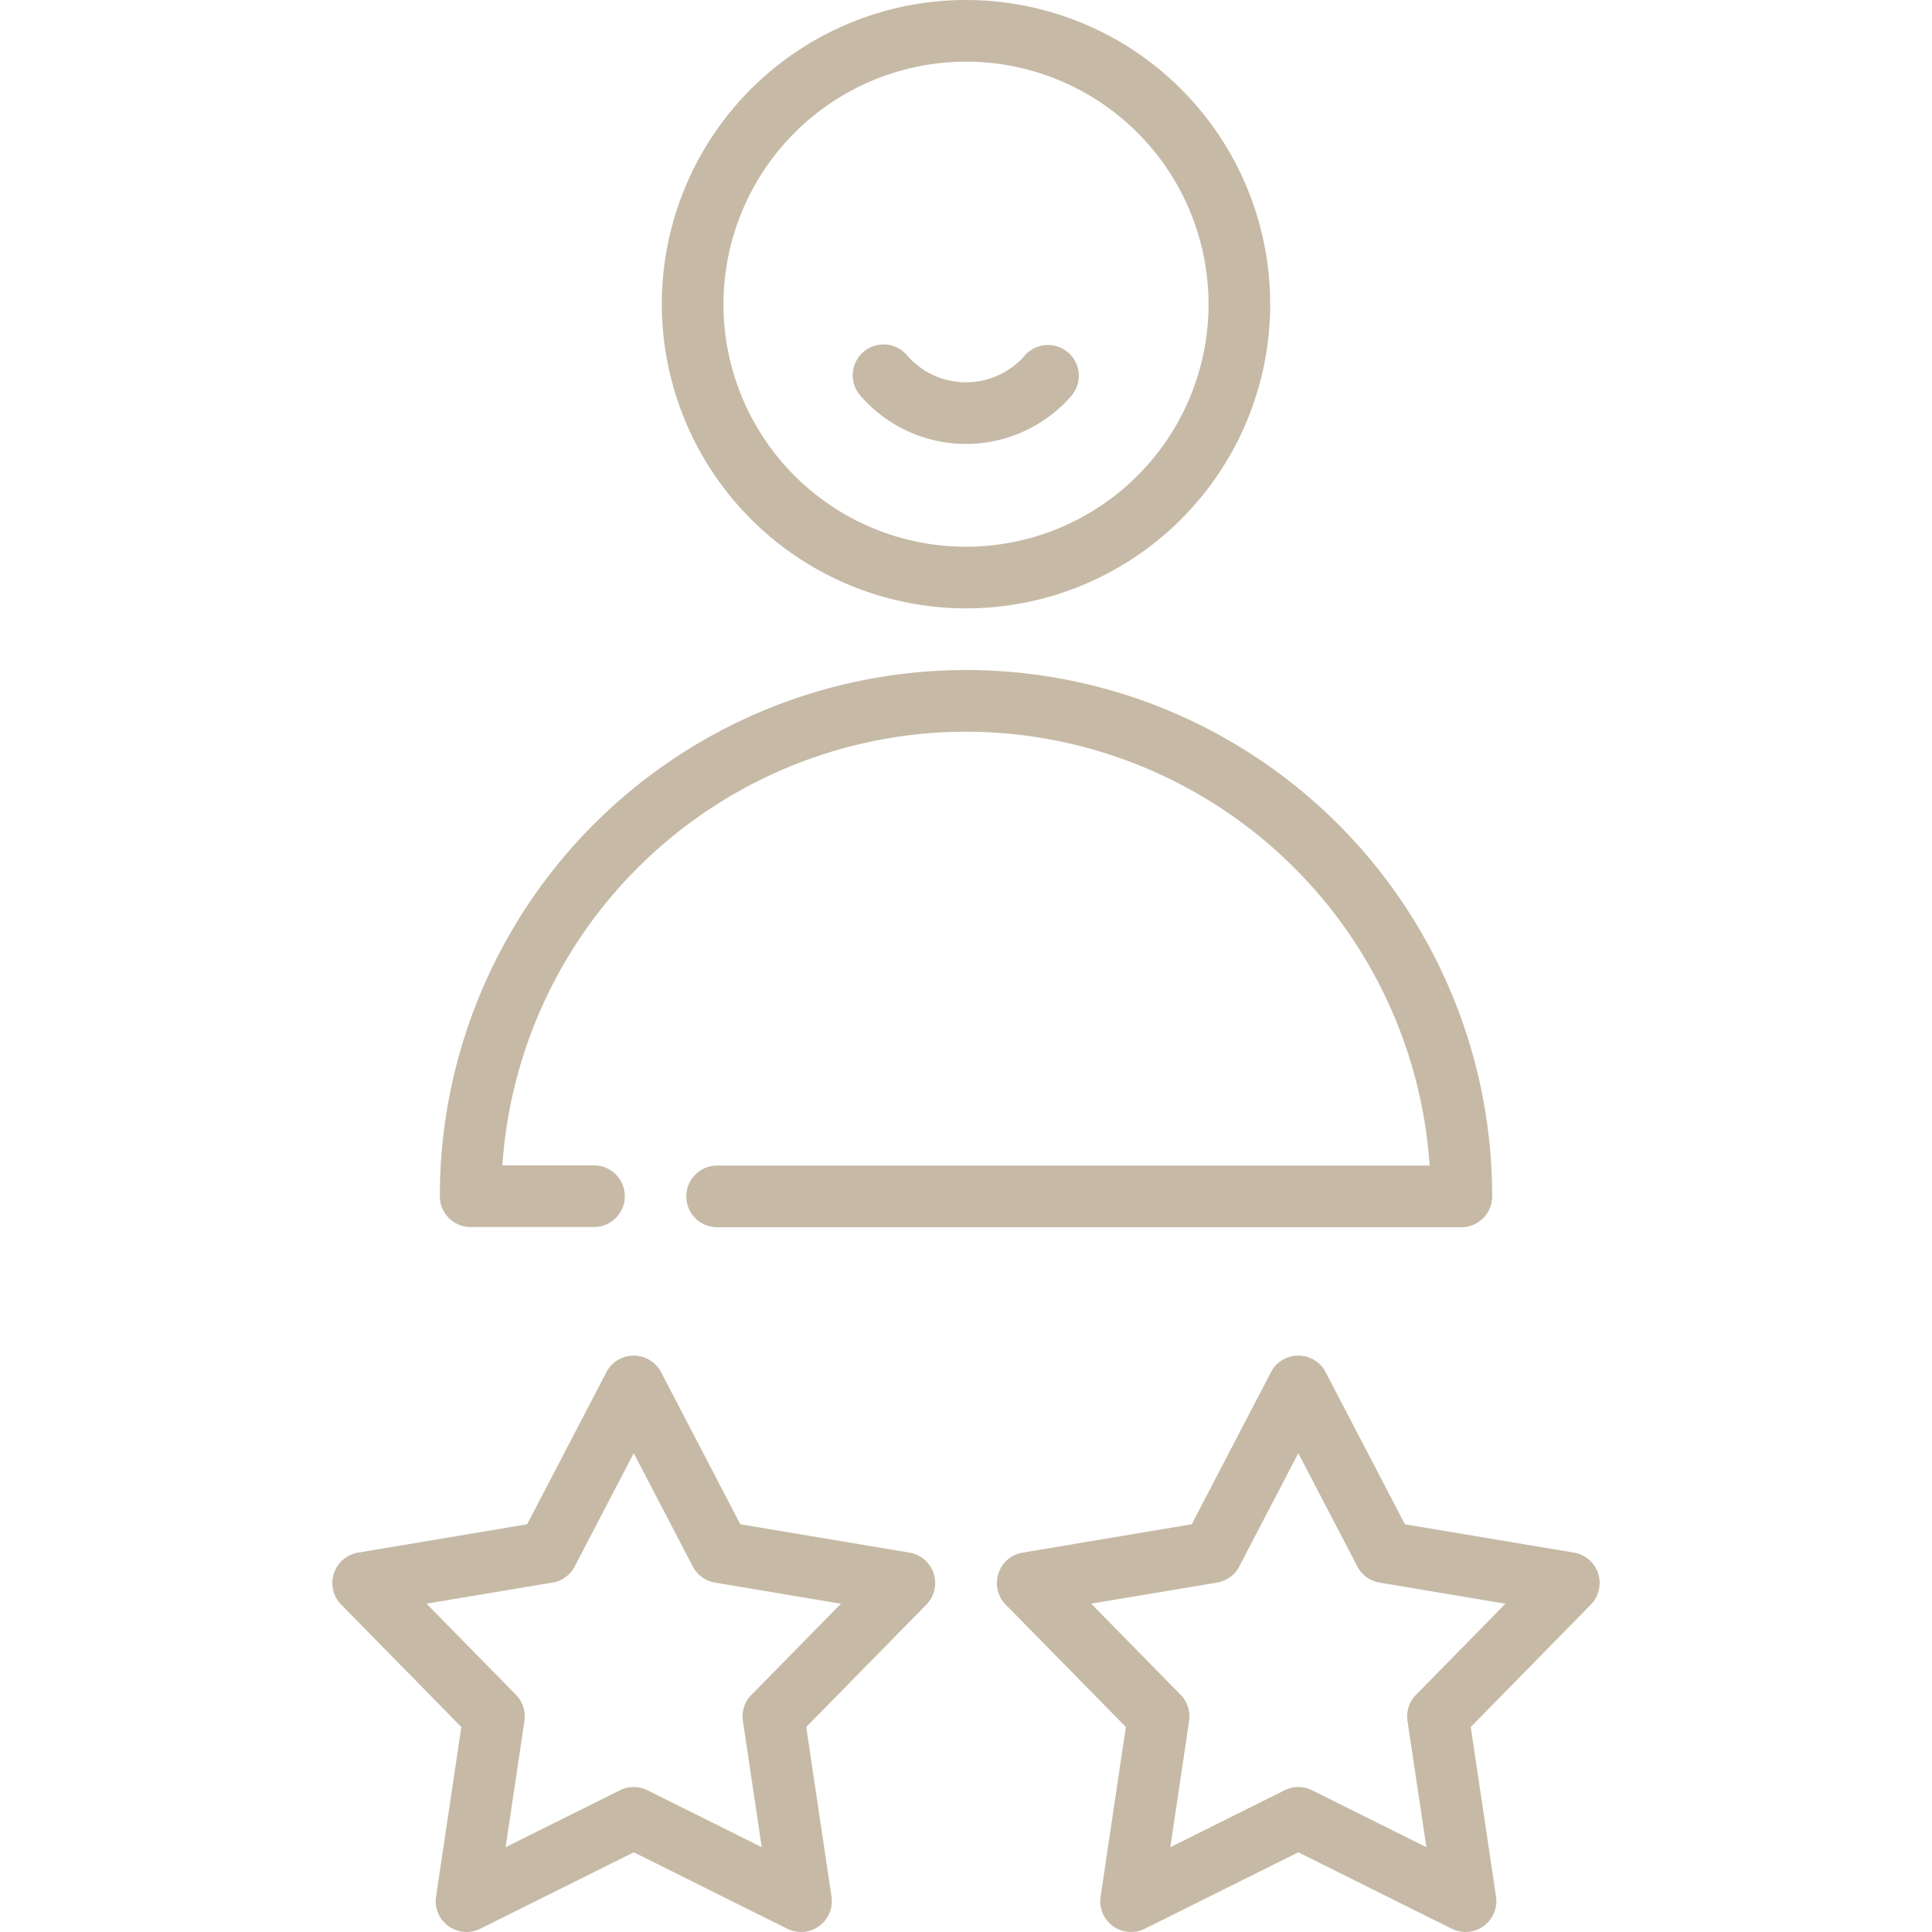
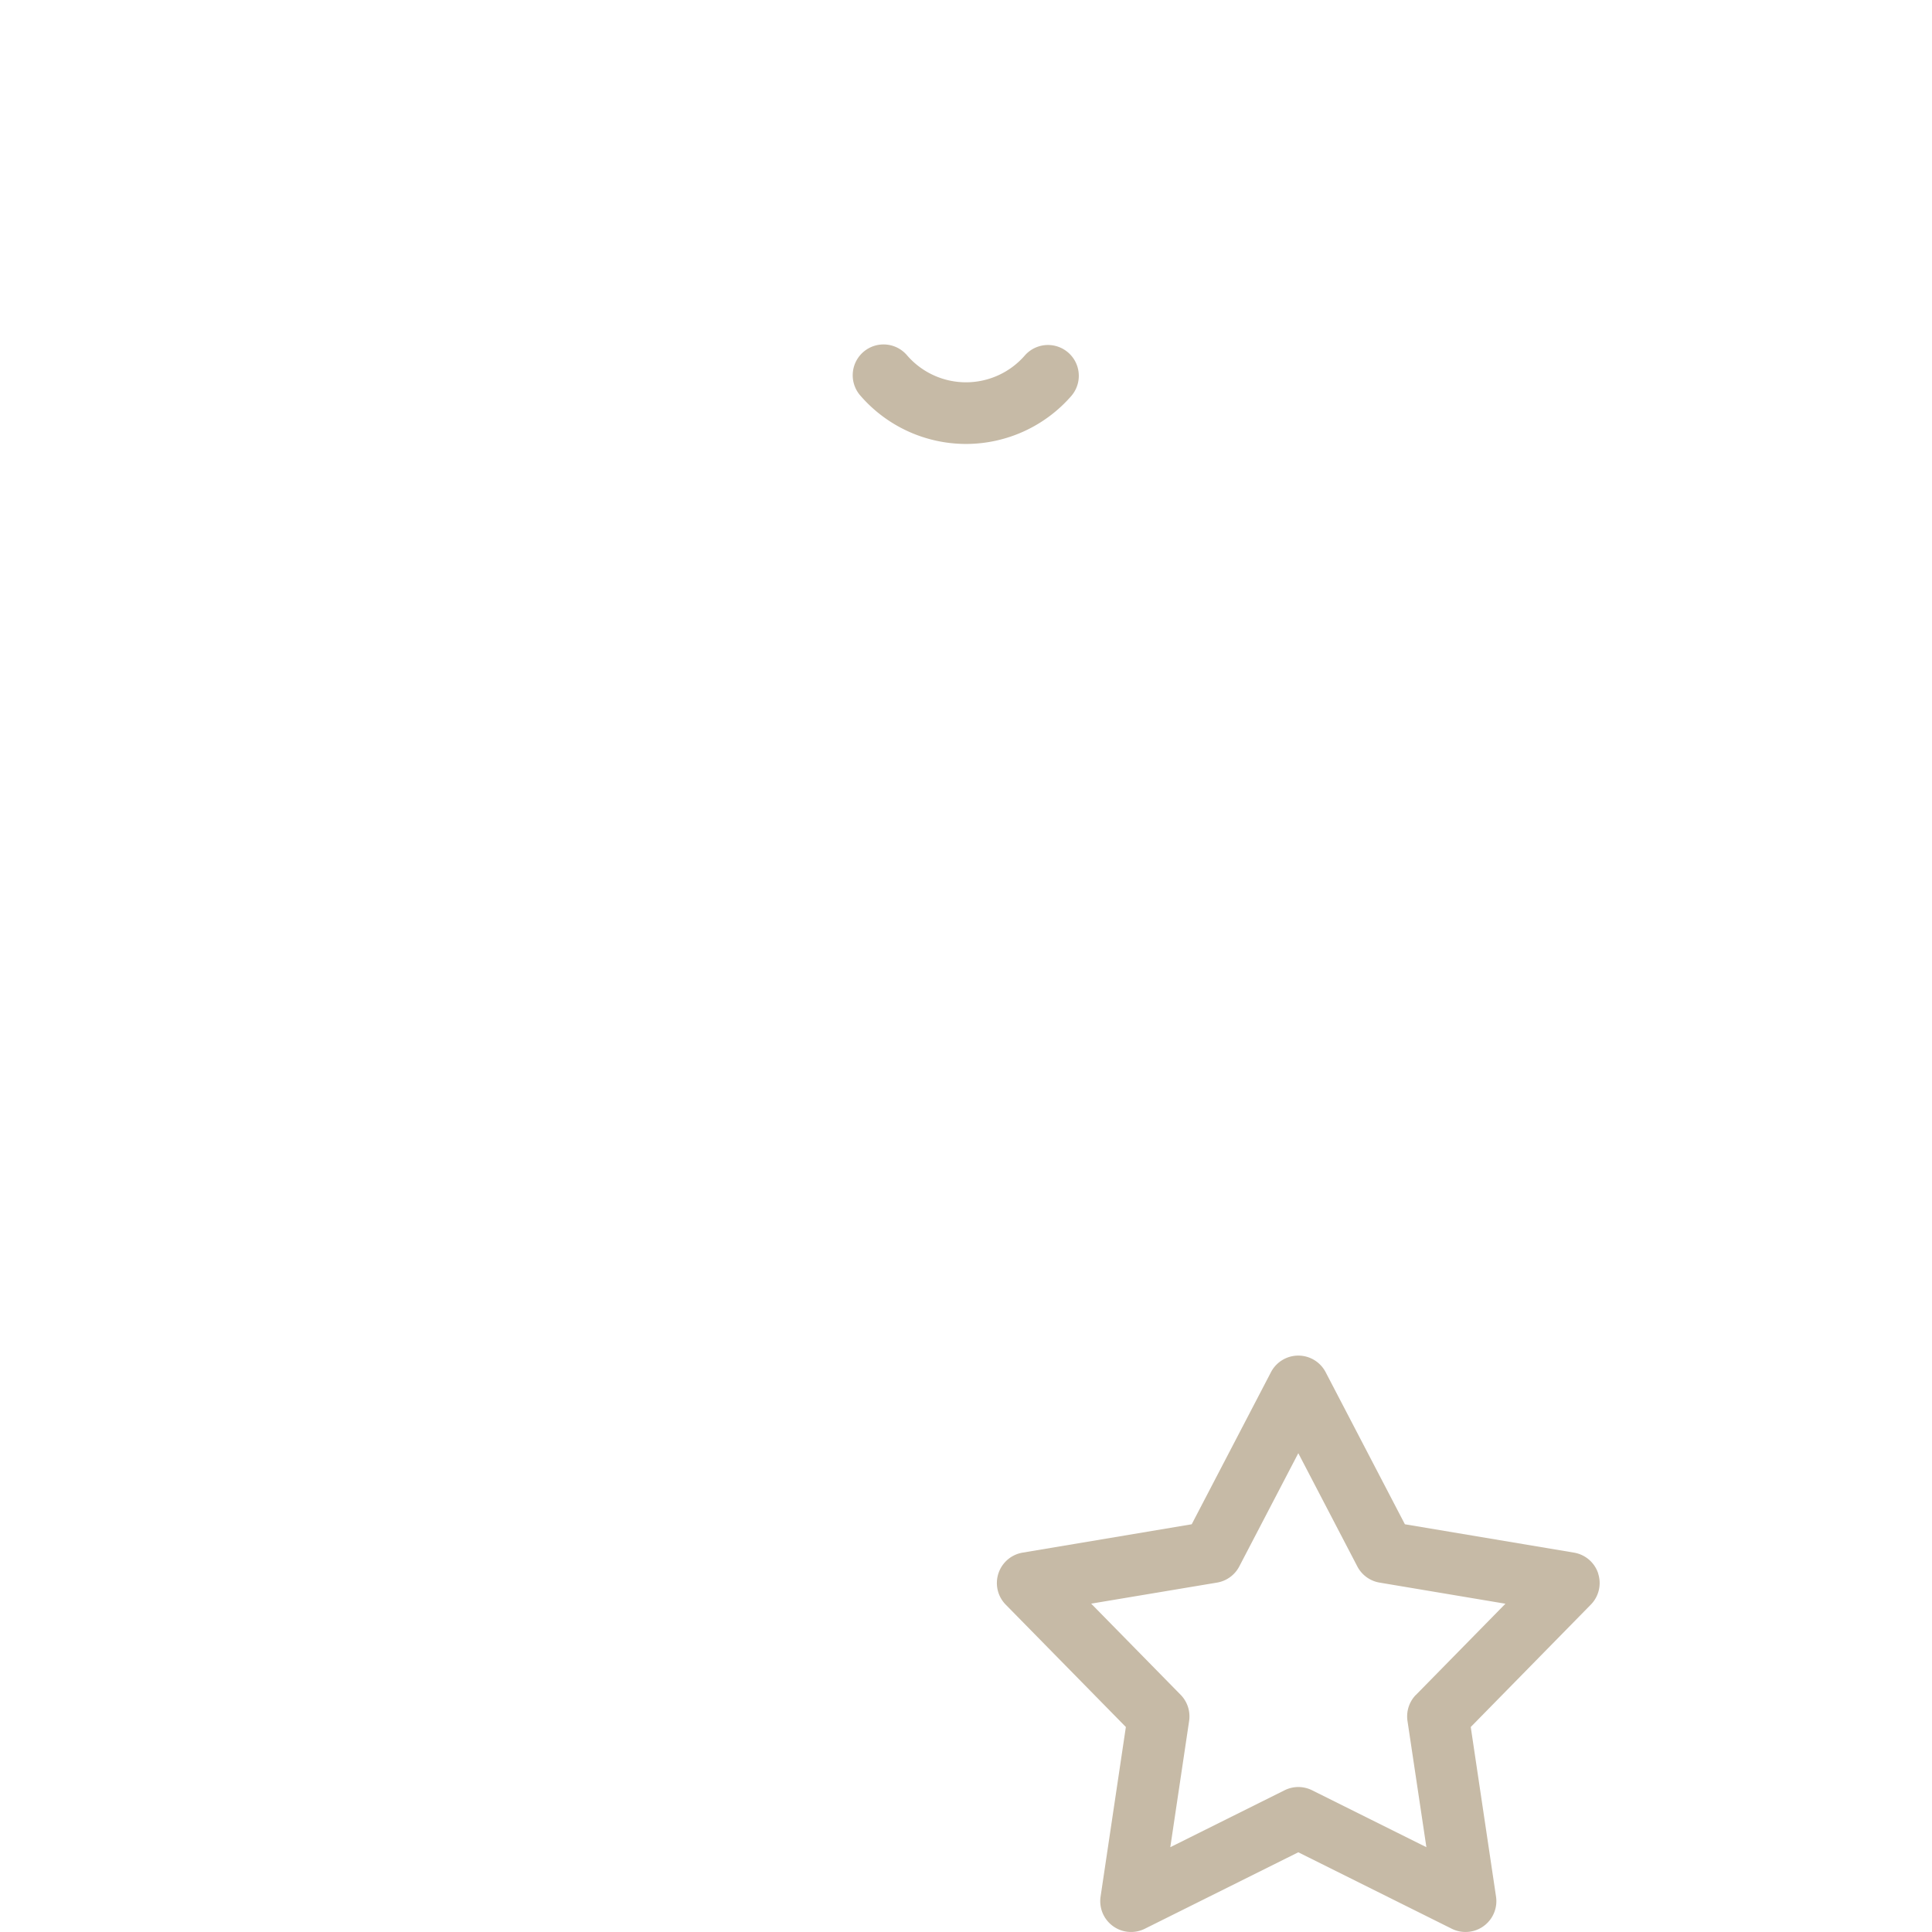
<svg xmlns="http://www.w3.org/2000/svg" id="Vrstva_1" data-name="Vrstva 1" viewBox="0 0 470 470">
  <defs>
    <style>.cls-1{fill:#c6baa6;}</style>
  </defs>
  <title>Kreslicí plátno 1</title>
-   <path class="cls-1" d="M221.24,377.71l-41.14-6.9-19.28-37a7.5,7.5,0,0,0-13.3,0l-19.28,37-41.14,6.9A7.5,7.5,0,0,0,83,390.36l29.23,29.77-6.15,41.26a7.5,7.5,0,0,0,10.76,7.82l37.34-18.6,37.34,18.6a7.5,7.5,0,0,0,10.76-7.82l-6.15-41.26,29.23-29.77a7.5,7.5,0,0,0-4.11-12.65Zm-38.44,34.58a7.5,7.5,0,0,0-2.07,6.36l4.58,30.72-27.8-13.85a7.5,7.5,0,0,0-6.69,0L123,449.37l4.58-30.72a7.5,7.5,0,0,0-2.07-6.36l-21.76-22.17L134.4,385a7.5,7.5,0,0,0,5.41-3.93l14.36-27.55,14.36,27.55a7.5,7.5,0,0,0,5.41,3.93l30.63,5.14-21.76,22.17Z" />
  <path class="cls-1" d="M388.8,382.79a7.5,7.5,0,0,0-5.89-5.08l-41.14-6.9-19.28-37a7.5,7.5,0,0,0-13.3,0l-19.28,37-41.14,6.9a7.5,7.5,0,0,0-4.11,12.65l29.23,29.77-6.15,41.26a7.5,7.5,0,0,0,10.76,7.82l37.34-18.6,37.34,18.6a7.5,7.5,0,0,0,10.76-7.82l-6.15-41.26L387,390.36a7.49,7.49,0,0,0,1.78-7.57Zm-44.33,29.5a7.5,7.5,0,0,0-2.07,6.36L347,449.37l-27.81-13.85a7.5,7.5,0,0,0-6.69,0l-27.8,13.85,4.58-30.72a7.5,7.5,0,0,0-2.07-6.36l-21.76-22.17L296.07,385a7.5,7.5,0,0,0,5.41-3.93l14.36-27.55,14.36,27.55A7.5,7.5,0,0,0,335.6,385l30.63,5.14-21.76,22.17Z" />
-   <path class="cls-1" d="M235,148a74,74,0,1,0-74-74A74.09,74.09,0,0,0,235,148Zm0-133a59,59,0,1,1-59,59A59.07,59.07,0,0,1,235,15Z" />
-   <path class="cls-1" d="M235,178A113.18,113.18,0,0,1,347.79,283.55H174.46a7.5,7.5,0,0,0,0,15H355.54A7.5,7.5,0,0,0,363,291,128,128,0,0,0,107,291a7.5,7.5,0,0,0,7.5,7.5h30a7.5,7.5,0,0,0,0-15H122.21A113.18,113.18,0,0,1,235,178Z" />
-   <path class="cls-1" d="M235,108a34,34,0,0,0,25.66-11.72,7.5,7.5,0,0,0-11.32-9.84,18.95,18.95,0,0,1-28.68,0,7.5,7.5,0,1,0-11.32,9.84A34,34,0,0,0,235,108Z" />
+   <path class="cls-1" d="M235,108a34,34,0,0,0,25.66-11.72,7.5,7.5,0,0,0-11.32-9.84,18.95,18.95,0,0,1-28.68,0,7.5,7.5,0,1,0-11.32,9.84A34,34,0,0,0,235,108" />
</svg>